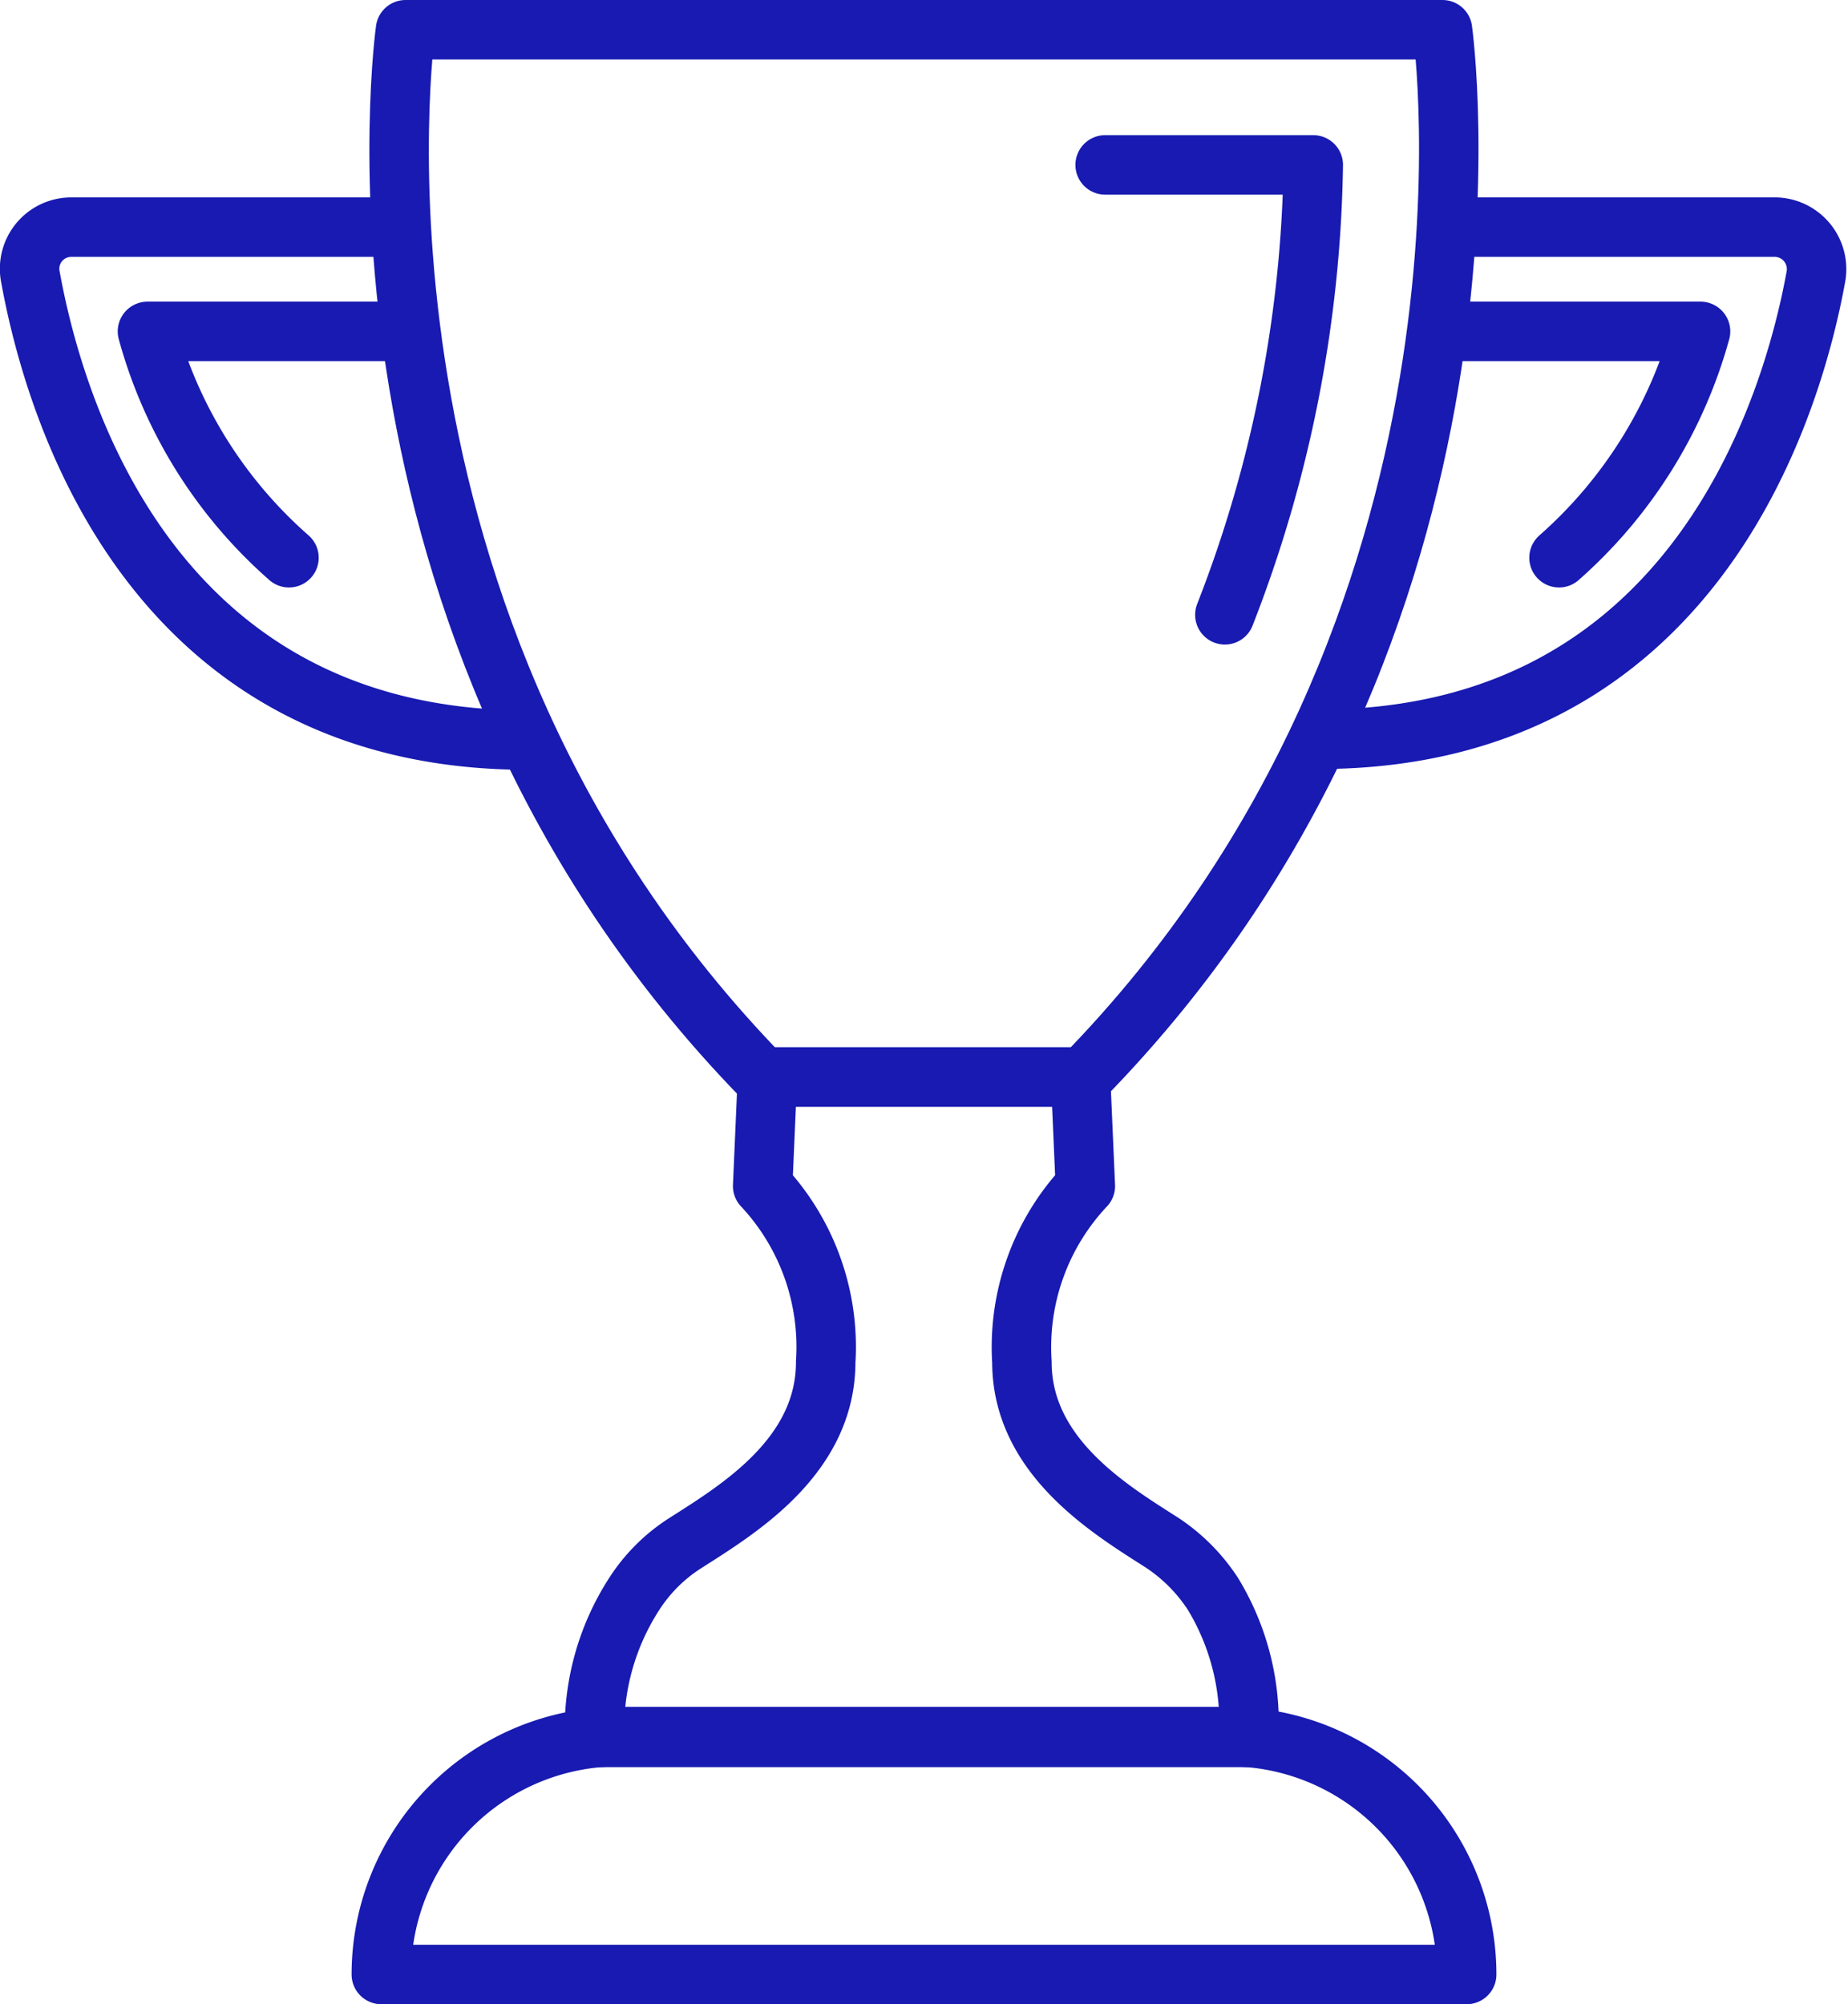
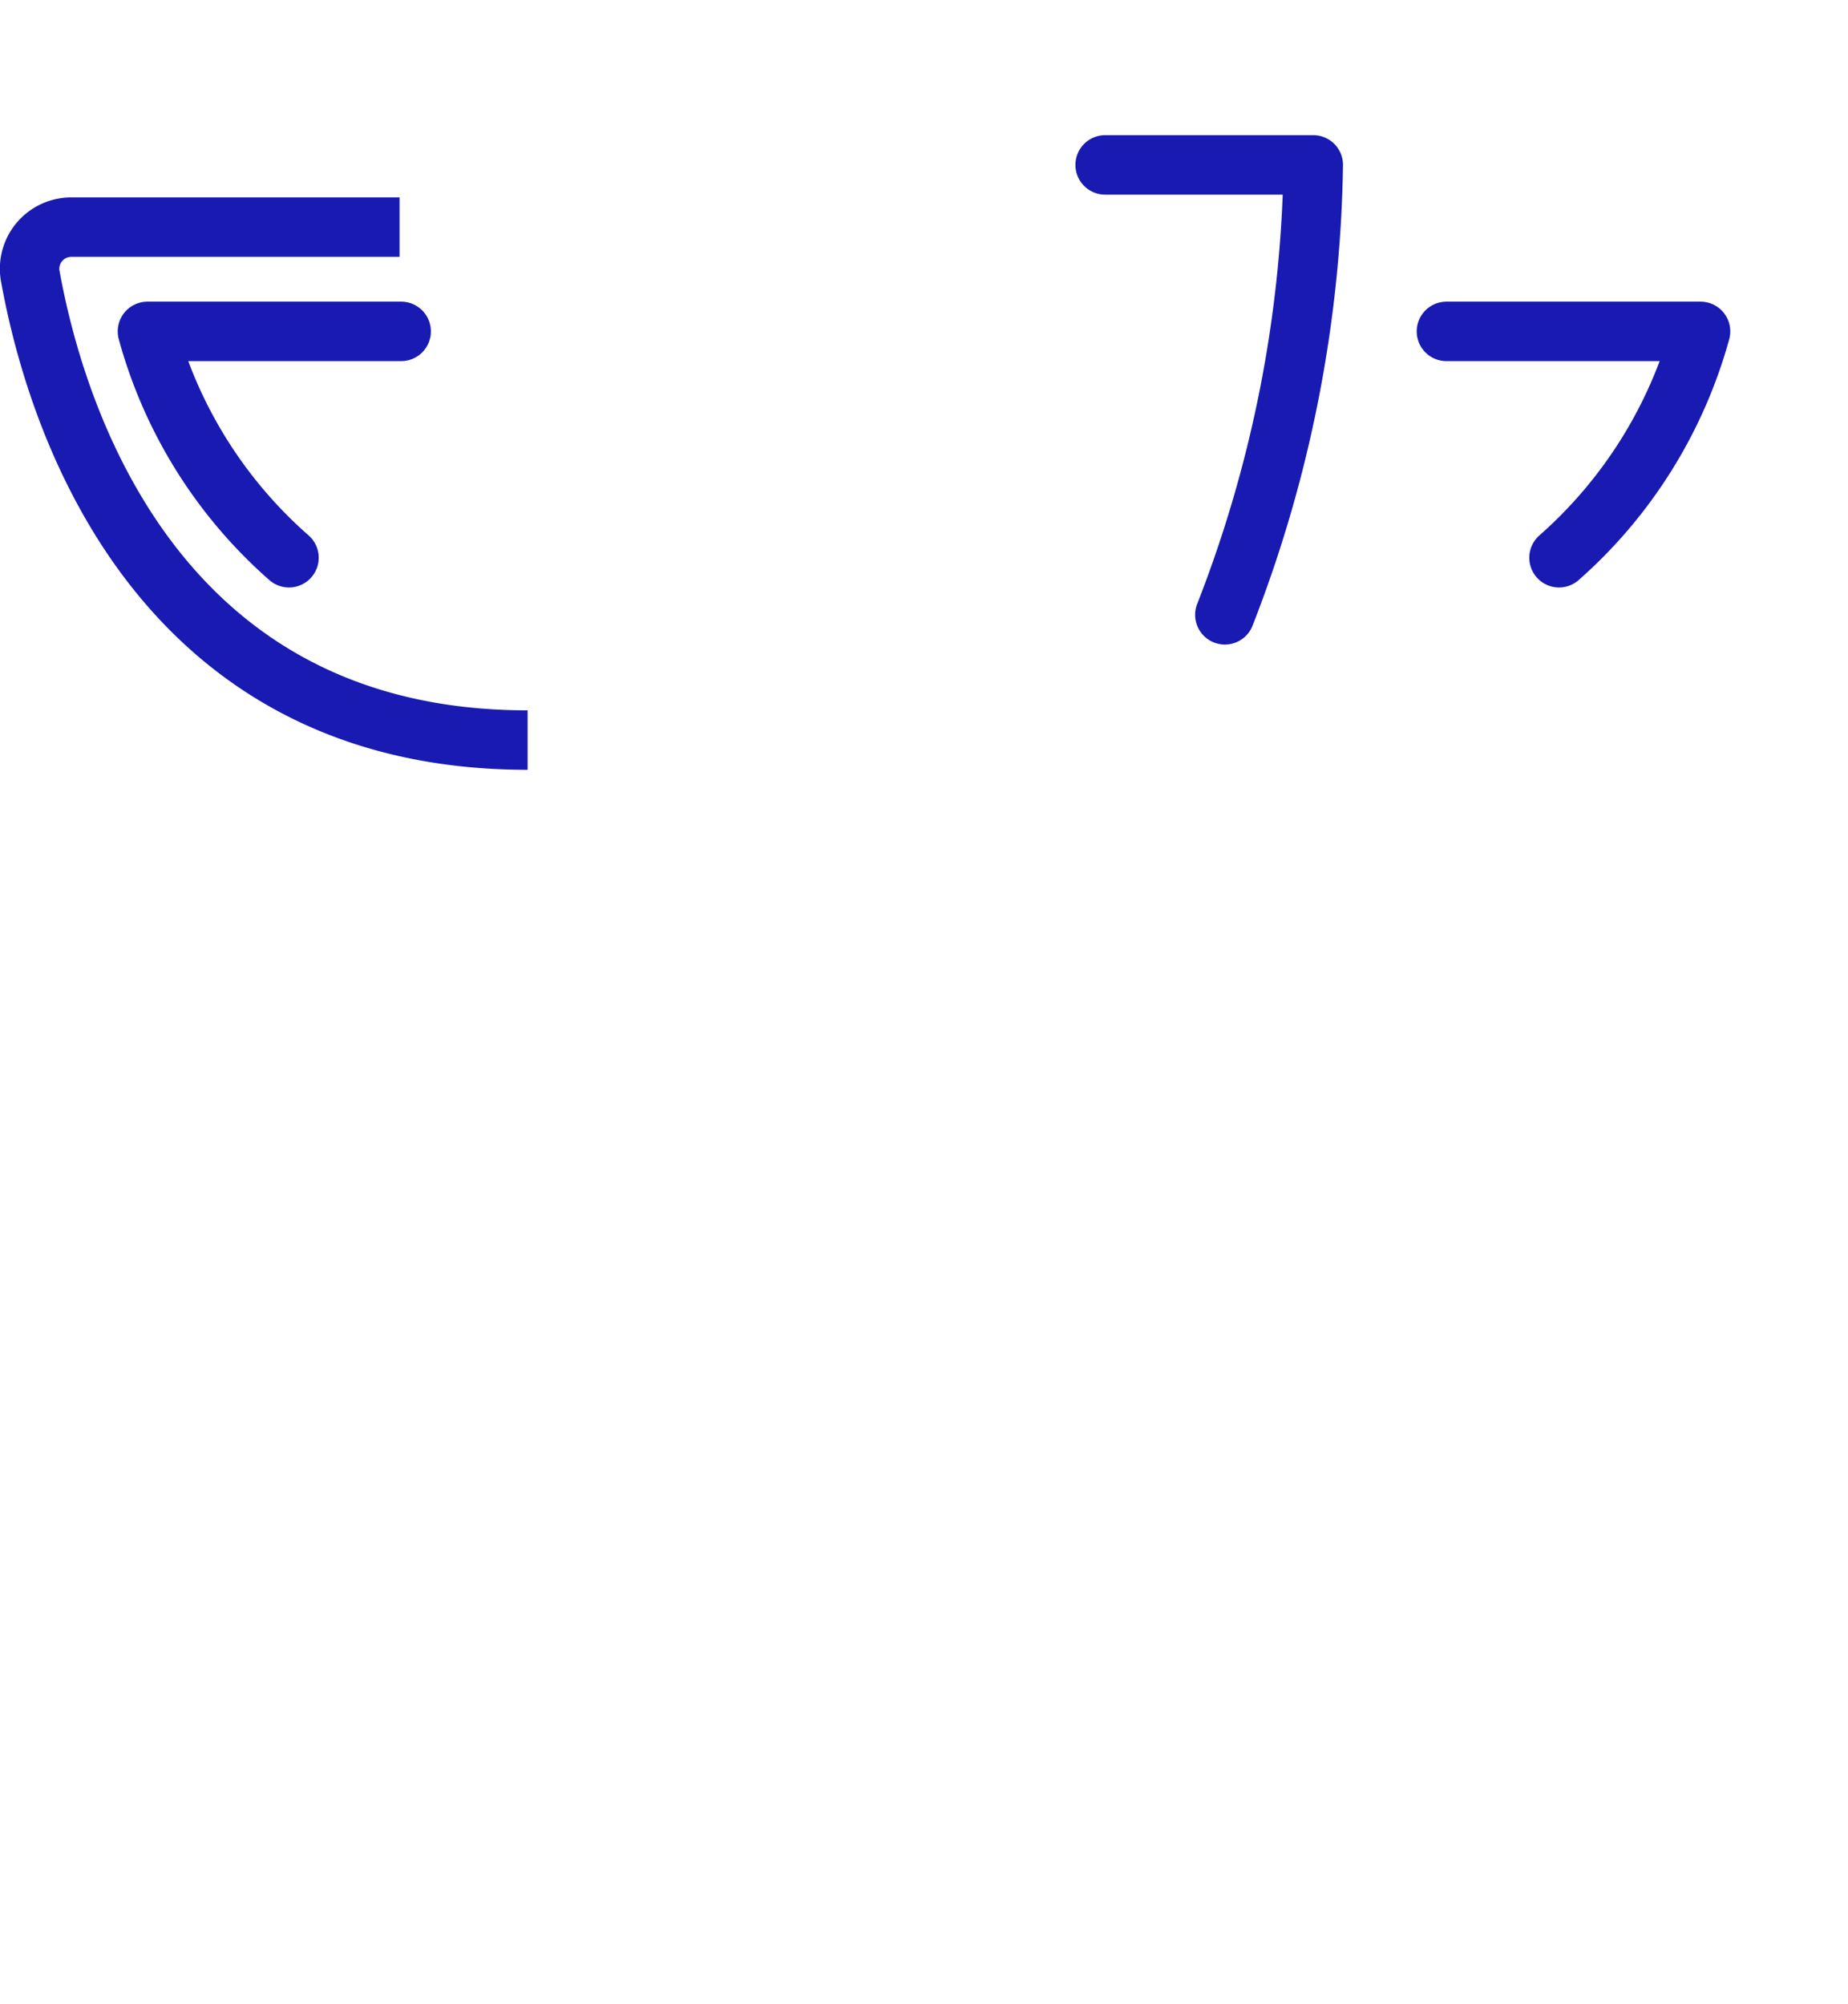
<svg xmlns="http://www.w3.org/2000/svg" viewBox="0 0 46.62 50.56">
  <g id="Layer_2" data-name="Layer 2">
    <g id="Capa_1" data-name="Capa 1">
-       <path d="M36.39.75H10.23s-2.12,15,9,26.42h8.1C38.5,15.74,36.39.75,36.39.75Z" fill="none" stroke="#181ab1" stroke-linejoin="round" stroke-width="1.5" />
      <path d="M27.88,4.16h5.25A32.44,32.44,0,0,1,30.9,15.51" fill="none" stroke="#181ab1" stroke-linecap="round" stroke-linejoin="round" stroke-width="1.5" />
-       <path d="M37,49.81h0a6,6,0,0,0-6-6H15.62a6,6,0,0,0-6,6H37Z" fill="none" stroke="#181ab1" stroke-linejoin="round" stroke-width="1.5" />
-       <path d="M30.6,40.21a4.47,4.47,0,0,0-1.28-1.29c-1.28-.82-3.54-2.16-3.54-4.56a5.93,5.93,0,0,1,1.6-4.44l-.12-2.75h-7.9l-.12,2.75a5.94,5.94,0,0,1,1.59,4.44c0,2.4-2.25,3.74-3.53,4.56A4.23,4.23,0,0,0,16,40.21a6.27,6.27,0,0,0-1,3.62h16.5A6.27,6.27,0,0,0,30.6,40.21Z" fill="none" stroke="#181ab1" stroke-linejoin="round" stroke-width="1.5" />
-       <path d="M36.53,5.73h8.28a1.06,1.06,0,0,1,1,1.25c-.59,3.24-3.05,11.67-12.54,11.67" fill="none" stroke="#181ab1" stroke-linejoin="round" stroke-width="1.5" />
      <path d="M36.49,8.36H42.9a11.78,11.78,0,0,1-3.57,5.71" fill="none" stroke="#181ab1" stroke-linecap="round" stroke-linejoin="round" stroke-width="1.5" />
      <path d="M10.08,5.73H1.8A1.05,1.05,0,0,0,.77,7c.59,3.24,3,11.67,12.54,11.67" fill="none" stroke="#181ab1" stroke-linejoin="round" stroke-width="1.5" />
      <path d="M10.12,8.36H3.72a11.69,11.69,0,0,0,3.57,5.71" fill="none" stroke="#181ab1" stroke-linecap="round" stroke-linejoin="round" stroke-width="1.5" />
    </g>
  </g>
</svg>